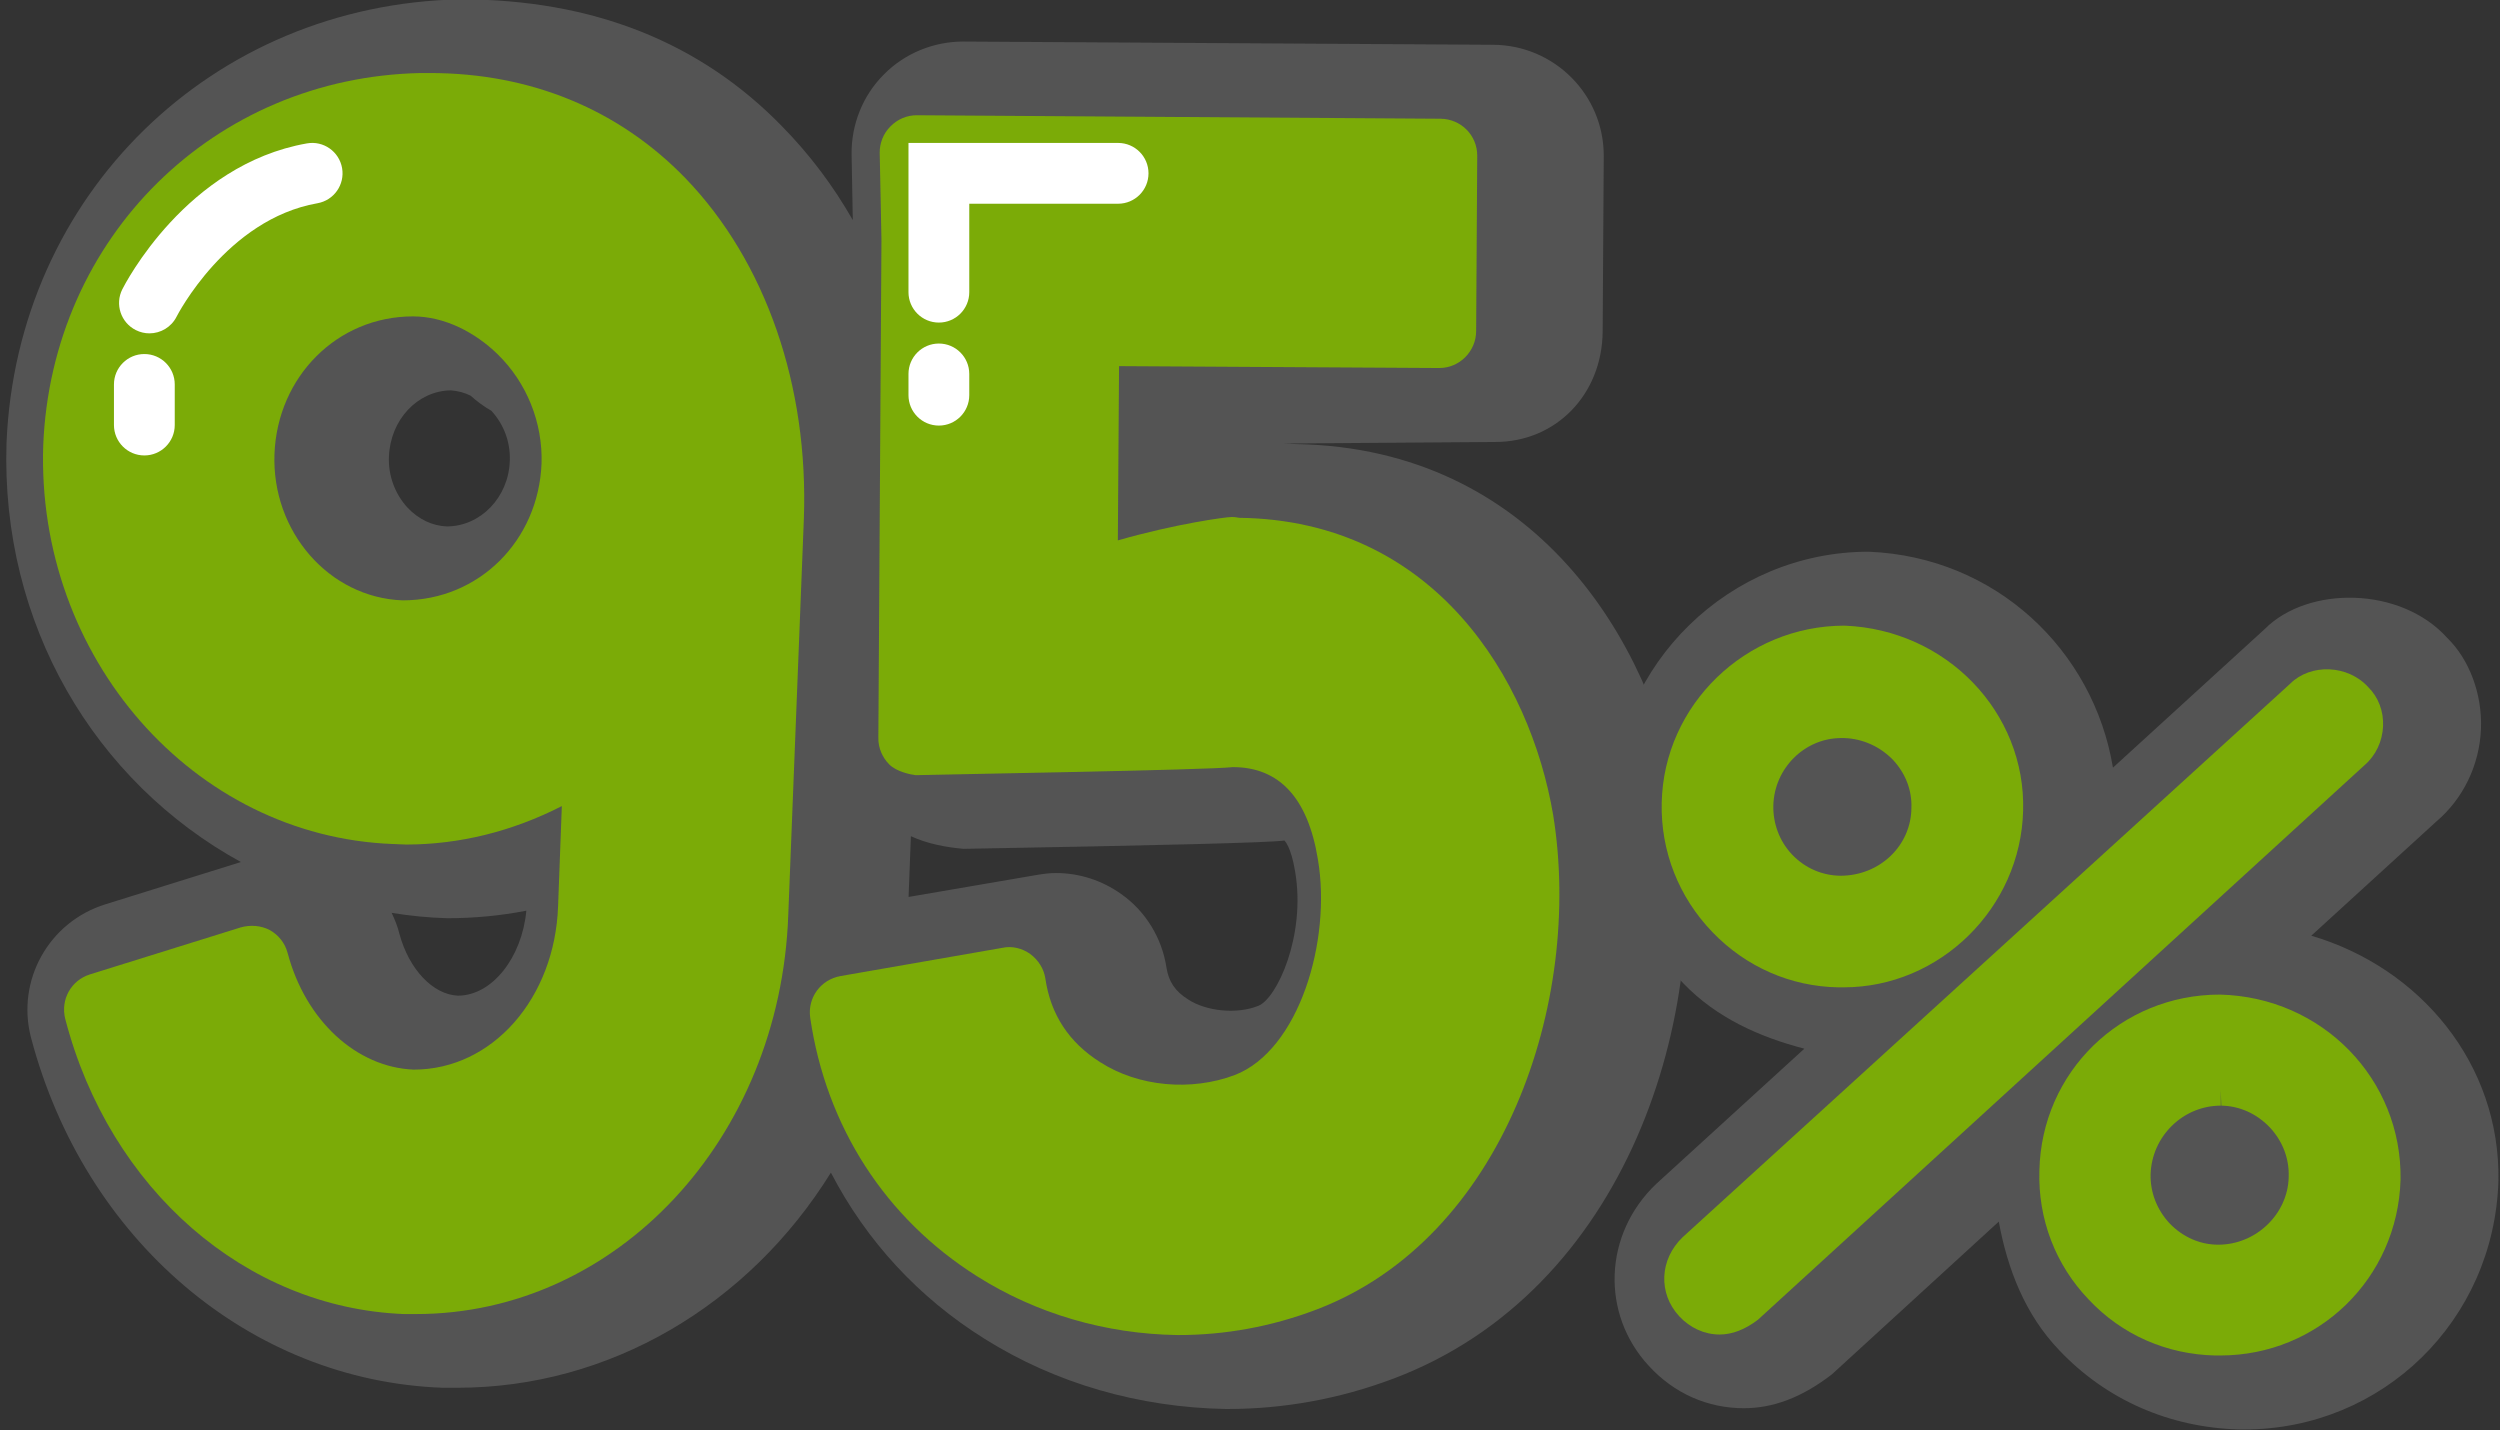
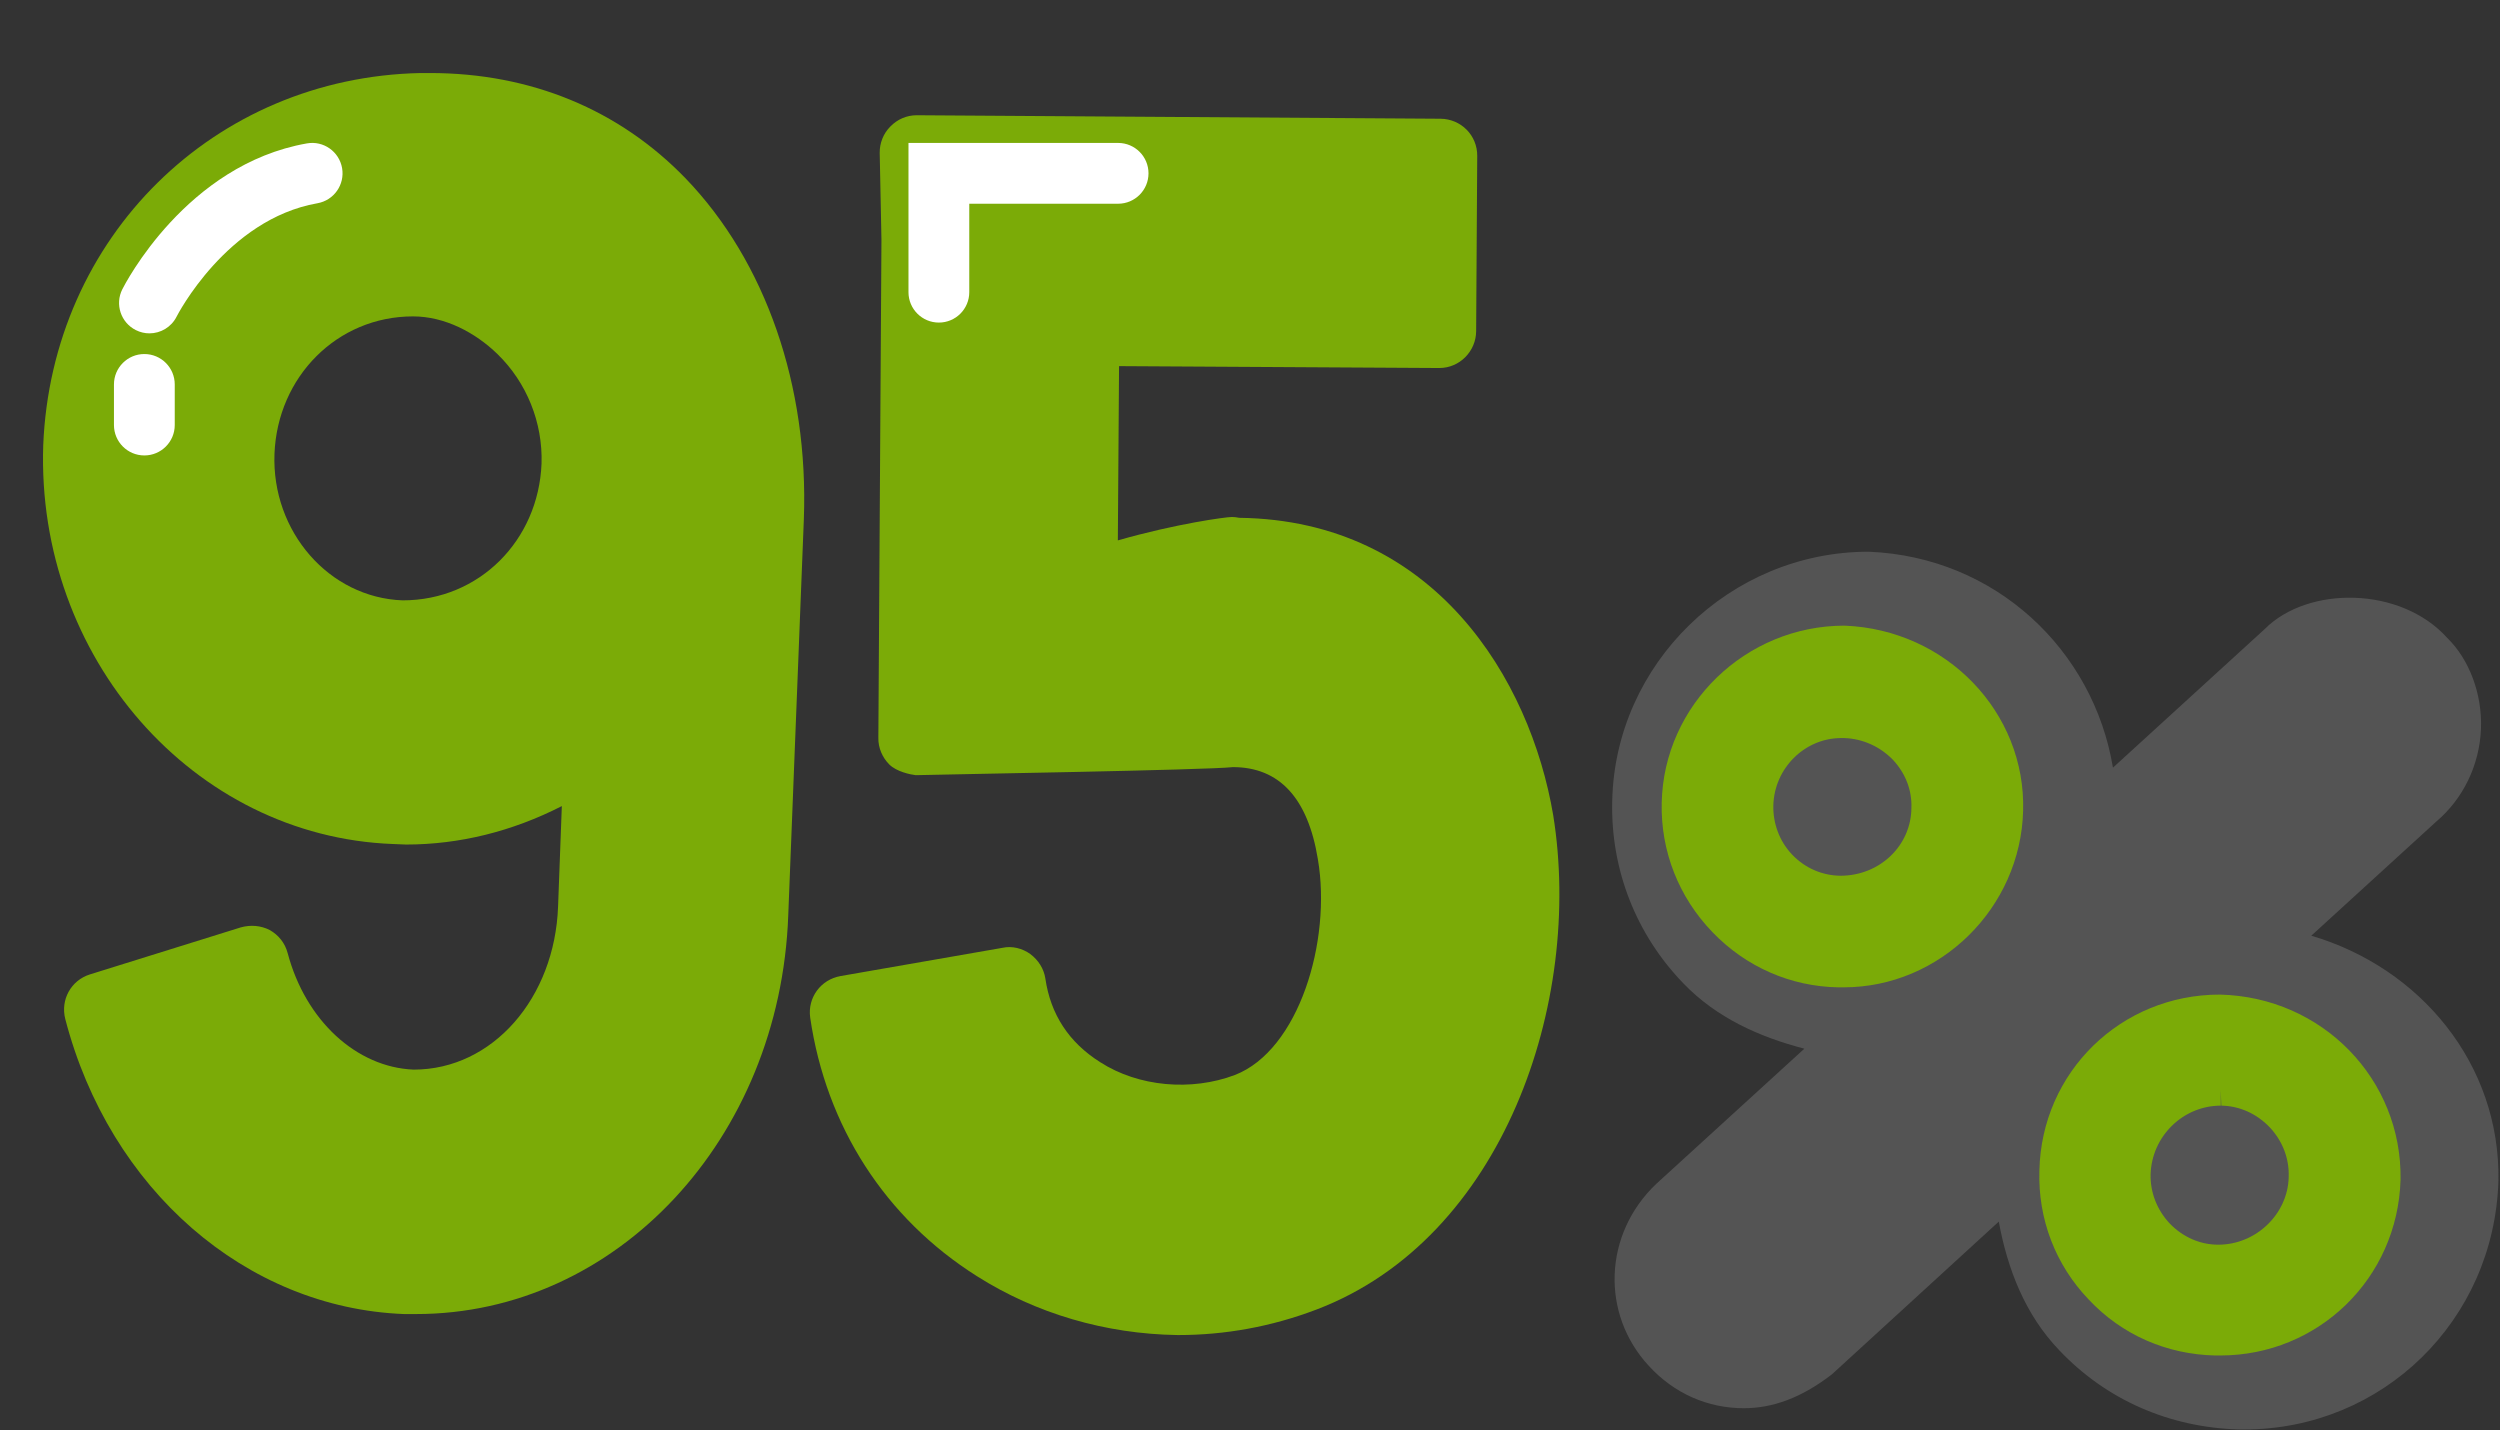
<svg xmlns="http://www.w3.org/2000/svg" fill="#000000" height="90.9" preserveAspectRatio="xMidYMid meet" version="1" viewBox="0.4 0.5 158.9 90.9" width="158.9" zoomAndPan="magnify">
  <rect x="0.4" y="0.5" width="158.9" height="90.9" fill="#333333" stroke="none" />
  <g>
    <g>
      <g id="change1_1">
-         <path d="M107.137,51.53c-1.752-10.341-9.238-22.511-24.288-22.802l-0.829-0.034 c-0.675,0,13.418-0.102,13.418-0.102c3.854,0,6.786-3.008,6.827-7.008l0.069-11.145c0.025-3.896-3.128-7.076-7.042-7.093 l-33.68-0.205c-1.872,0-3.709,0.751-5.025,2.084c-1.341,1.333-2.085,3.179-2.06,5.094l0.077,4.17 c-1.239-2.17-2.718-4.137-4.436-5.897C44.93,3.176,38.06,0.458,29.667,0.458C13.882,0.766,1.474,12.867,0.815,28.644 C0.439,40.181,6.43,50.197,15.711,55.291l-8.597,2.683c-3.606,1.111-5.691,4.837-4.743,8.478 c3.393,12.854,13.905,21.81,26.16,22.254h0.94c9.623,0,18.494-5.213,23.741-13.674c2.264,4.358,5.58,7.948,9.768,10.563 c4.521,2.837,9.802,4.359,15.34,4.461h0.094c3.563,0,7.102-0.632,10.554-1.931C103.745,82.552,109.351,65.118,107.137,51.53z M25.12,29.533c0.085-2.342,1.804-4.188,3.932-4.223c0.436,0.035,0.863,0.138,1.265,0.342c0.394,0.358,0.838,0.684,1.316,0.958 c0.795,0.871,1.214,1.983,1.171,3.179c-0.077,2.341-1.88,4.171-4.008,4.171c-0.923-0.035-1.803-0.461-2.496-1.197 C25.497,31.891,25.07,30.712,25.12,29.533z M29.505,63.785c-1.589-0.069-3.111-1.675-3.718-3.931 c-0.11-0.445-0.282-0.889-0.495-1.333c1.146,0.188,2.333,0.307,3.538,0.341c1.683,0,3.359-0.153,5.025-0.479 C33.572,61.392,31.659,63.785,29.505,63.785z M29.471,81.612v0.068l-0.008-0.068C29.471,81.612,29.471,81.612,29.471,81.612z M58.296,53.649c1.078,0.496,2.24,0.701,3.341,0.803c12.589-0.222,19.503-0.392,20.4-0.529c0,0,0.418,0.358,0.683,1.982 c0.692,4.068-1.17,8.084-2.35,8.529c-1.359,0.547-3.29,0.341-4.428-0.393c-0.854-0.53-1.256-1.145-1.401-2.034 c-0.282-1.881-1.325-3.59-2.88-4.684c-1.231-0.872-2.667-1.333-4.145-1.333c-0.394,0-0.786,0.051-1.197,0.119l-8.17,1.401 L58.296,53.649z" fill="#545454" />
-       </g>
+         </g>
      <g>
        <g id="change1_2">
          <path d="M147.304,59.974l7.956-7.265c1.709-1.453,2.735-3.589,2.83-5.862c0.094-2.273-0.77-4.461-2.137-5.794 c-2.958-3.299-8.871-3.333-11.615-0.564l-9.639,8.803c-1.231-7.436-7.418-13.4-15.529-13.725 c-8.819,0-16.126,7.127-16.297,15.862c-0.103,4.341,1.513,8.46,4.521,11.572c2.102,2.187,4.812,3.401,7.691,4.153l-9.418,8.597 c-3.341,3.179-3.537,8.255-0.461,11.571c1.598,1.744,3.735,2.684,6.025,2.684c1.829,0,3.658-0.649,5.606-2.153l10.606-9.708 c0.556,3.026,1.675,5.914,3.837,8.17c2.974,3.145,6.991,4.922,11.452,5.042h0.308c8.794,0,15.896-6.922,16.16-15.811 C159.329,68.127,154.227,62.008,147.304,59.974z" fill="#545454" />
        </g>
        <g fill="#7bab07" id="change2_1">
          <path d="M117.238,63.255h0.343c6.127,0,11.254-5.042,11.409-11.23c0.171-6.238-4.854-11.502-11.35-11.759 c-6.29,0-11.494,5.043-11.622,11.264c-0.069,3.076,1.085,6,3.23,8.221C111.368,61.956,114.214,63.204,117.238,63.255z M117.427,47.411h0.18c1.17,0.035,2.273,0.53,3.094,1.368c0.803,0.854,1.23,1.931,1.188,3.076 c-0.018,2.376-1.991,4.307-4.512,4.307h-0.009c-1.171-0.017-2.256-0.496-3.067-1.35c-0.795-0.838-1.214-1.966-1.188-3.111 C113.171,49.325,115.111,47.411,117.427,47.411z" />
          <path d="M141.493,63.716c-6.29,0-11.34,4.923-11.469,11.196c-0.094,3.06,1.017,5.982,3.136,8.188 c2.112,2.255,4.974,3.487,8.034,3.555h0.316c6.248,0,11.29-4.905,11.469-11.178C153.082,69.118,148.031,63.871,141.493,63.716z M141.553,70.775v-0.991l0,0l0.035,0.991c1.162,0.017,2.255,0.513,3.084,1.385c0.812,0.871,1.239,1.982,1.197,3.145 c-0.043,2.342-2.06,4.308-4.478,4.308c-1.171,0-2.265-0.496-3.086-1.351c-0.802-0.854-1.239-1.965-1.213-3.11 C137.16,72.724,139.151,70.775,141.553,70.775z" />
-           <path d="M151.868,46.659c0.043-0.957-0.308-1.863-0.939-2.479c-1.291-1.436-3.667-1.521-4.966-0.222 l-38.611,35.176c-1.479,1.419-1.564,3.573-0.223,5.025c0.684,0.735,1.598,1.163,2.572,1.163c0.787,0,1.607-0.308,2.436-0.941 l38.551-35.244C151.407,48.522,151.825,47.616,151.868,46.659z" />
        </g>
      </g>
      <g fill="#7bab07" id="change2_2">
        <path d="M27.736,5.142c-0.017,0-0.59,0-0.606,0C14.002,5.415,3.687,15.568,3.148,28.797 c-0.452,13.486,9.53,24.869,22.221,25.348l0.837,0.034c3.401,0,6.76-0.837,9.904-2.444l-0.239,6.393 c-0.213,5.794-4.145,10.357-9.179,10.357c-0.008,0-0.008,0-0.008,0c-3.64-0.154-6.862-3.128-7.999-7.401 c-0.171-0.649-0.573-1.145-1.137-1.47c-0.573-0.291-1.213-0.342-1.838-0.171l-9.597,2.991c-1.197,0.376-1.88,1.607-1.564,2.837 c2.82,10.836,11.477,18.357,21.527,18.75h0.761c0.009,0,0,0,0.009,0c12.742,0,23.134-11.127,23.655-25.33l0.991-25.177 c0.316-8.496-2.427-16.392-7.512-21.673C39.751,7.466,34.128,5.142,27.736,5.142z M26.65,20.61c2.025,0,3.957,1.025,5.367,2.393 c1.863,1.812,2.889,4.358,2.803,6.973c-0.197,4.854-3.94,8.683-8.829,8.683c-4.675-0.17-8.333-4.375-8.145-9.314 C18.036,24.456,21.821,20.61,26.65,20.61z" />
        <path d="M99.122,52.316c-1.461-8.649-7.546-18.75-19.956-18.904c-0.162-0.035-0.316-0.052-0.47-0.052 c-0.384,0-3.546,0.427-7.246,1.487l0.077-11.076l20.339,0.12c0,0,0.009,0,0.017,0c1.29,0,2.333-1.06,2.341-2.342l0.069-11.143 c0.008-1.3-1.026-2.342-2.325-2.359L58.681,7.825c0,0-0.009,0-0.017,0c-0.632,0-1.23,0.257-1.675,0.718 c-0.445,0.444-0.684,1.06-0.675,1.675l0.111,5.521l-0.197,31.672c-0.009,0.616,0.248,1.23,0.692,1.675 c0.453,0.461,1.359,0.649,1.684,0.684c1.888-0.051,18.501-0.325,20.16-0.512c2.949,0,4.769,1.965,5.401,5.862 c0.88,5.179-1.205,12.136-5.281,13.708c-2.761,1.043-6.128,0.752-8.563-0.82c-1.975-1.248-3.146-3.025-3.479-5.315 c-0.094-0.615-0.436-1.162-0.958-1.556c-0.504-0.359-1.154-0.53-1.769-0.393l-10.29,1.794c-1.256,0.223-2.102,1.368-1.931,2.632 c1.008,6.923,4.778,12.768,10.598,16.443c3.751,2.376,8.161,3.674,12.75,3.743c0.018,0,0.034,0,0.051,0 c2.958,0,5.915-0.529,8.786-1.623C95.942,79.22,101.035,64.212,99.122,52.316z" />
      </g>
      <g fill="#ffffff" id="change3_3">
        <path d="M9.899,21.688c-0.292,0-0.587-0.066-0.866-0.207c-0.954-0.479-1.338-1.64-0.859-2.593 c0.162-0.323,4.062-7.924,11.732-9.273c1.049-0.189,2.052,0.516,2.237,1.568c0.185,1.05-0.517,2.052-1.568,2.236 c-5.779,1.017-8.918,7.142-8.949,7.204C11.287,21.298,10.606,21.688,9.899,21.688z" />
        <path d="M9.575,29.448c-1.067,0-1.932-0.865-1.932-1.932v-2.582c0-1.067,0.865-1.932,1.932-1.932 s1.932,0.865,1.932,1.932v2.582C11.507,28.583,10.642,29.448,9.575,29.448z" />
      </g>
      <g id="change3_2">
        <path d="M60.075,21.003c-1.067,0-1.932-0.865-1.932-1.932V9.585h13.324c1.067,0,1.932,0.865,1.932,1.932 s-0.865,1.932-1.932,1.932h-9.46v5.623C62.006,20.139,61.142,21.003,60.075,21.003z" fill="#ffffff" />
      </g>
    </g>
    <g id="change3_1">
-       <path d="M60.075,27.55c-1.067,0-1.932-0.865-1.932-1.932v-1.351c0-1.067,0.865-1.932,1.932-1.932 s1.932,0.865,1.932,1.932v1.351C62.006,26.685,61.142,27.55,60.075,27.55z" fill="#ffffff" />
-     </g>
+       </g>
  </g>
</svg>